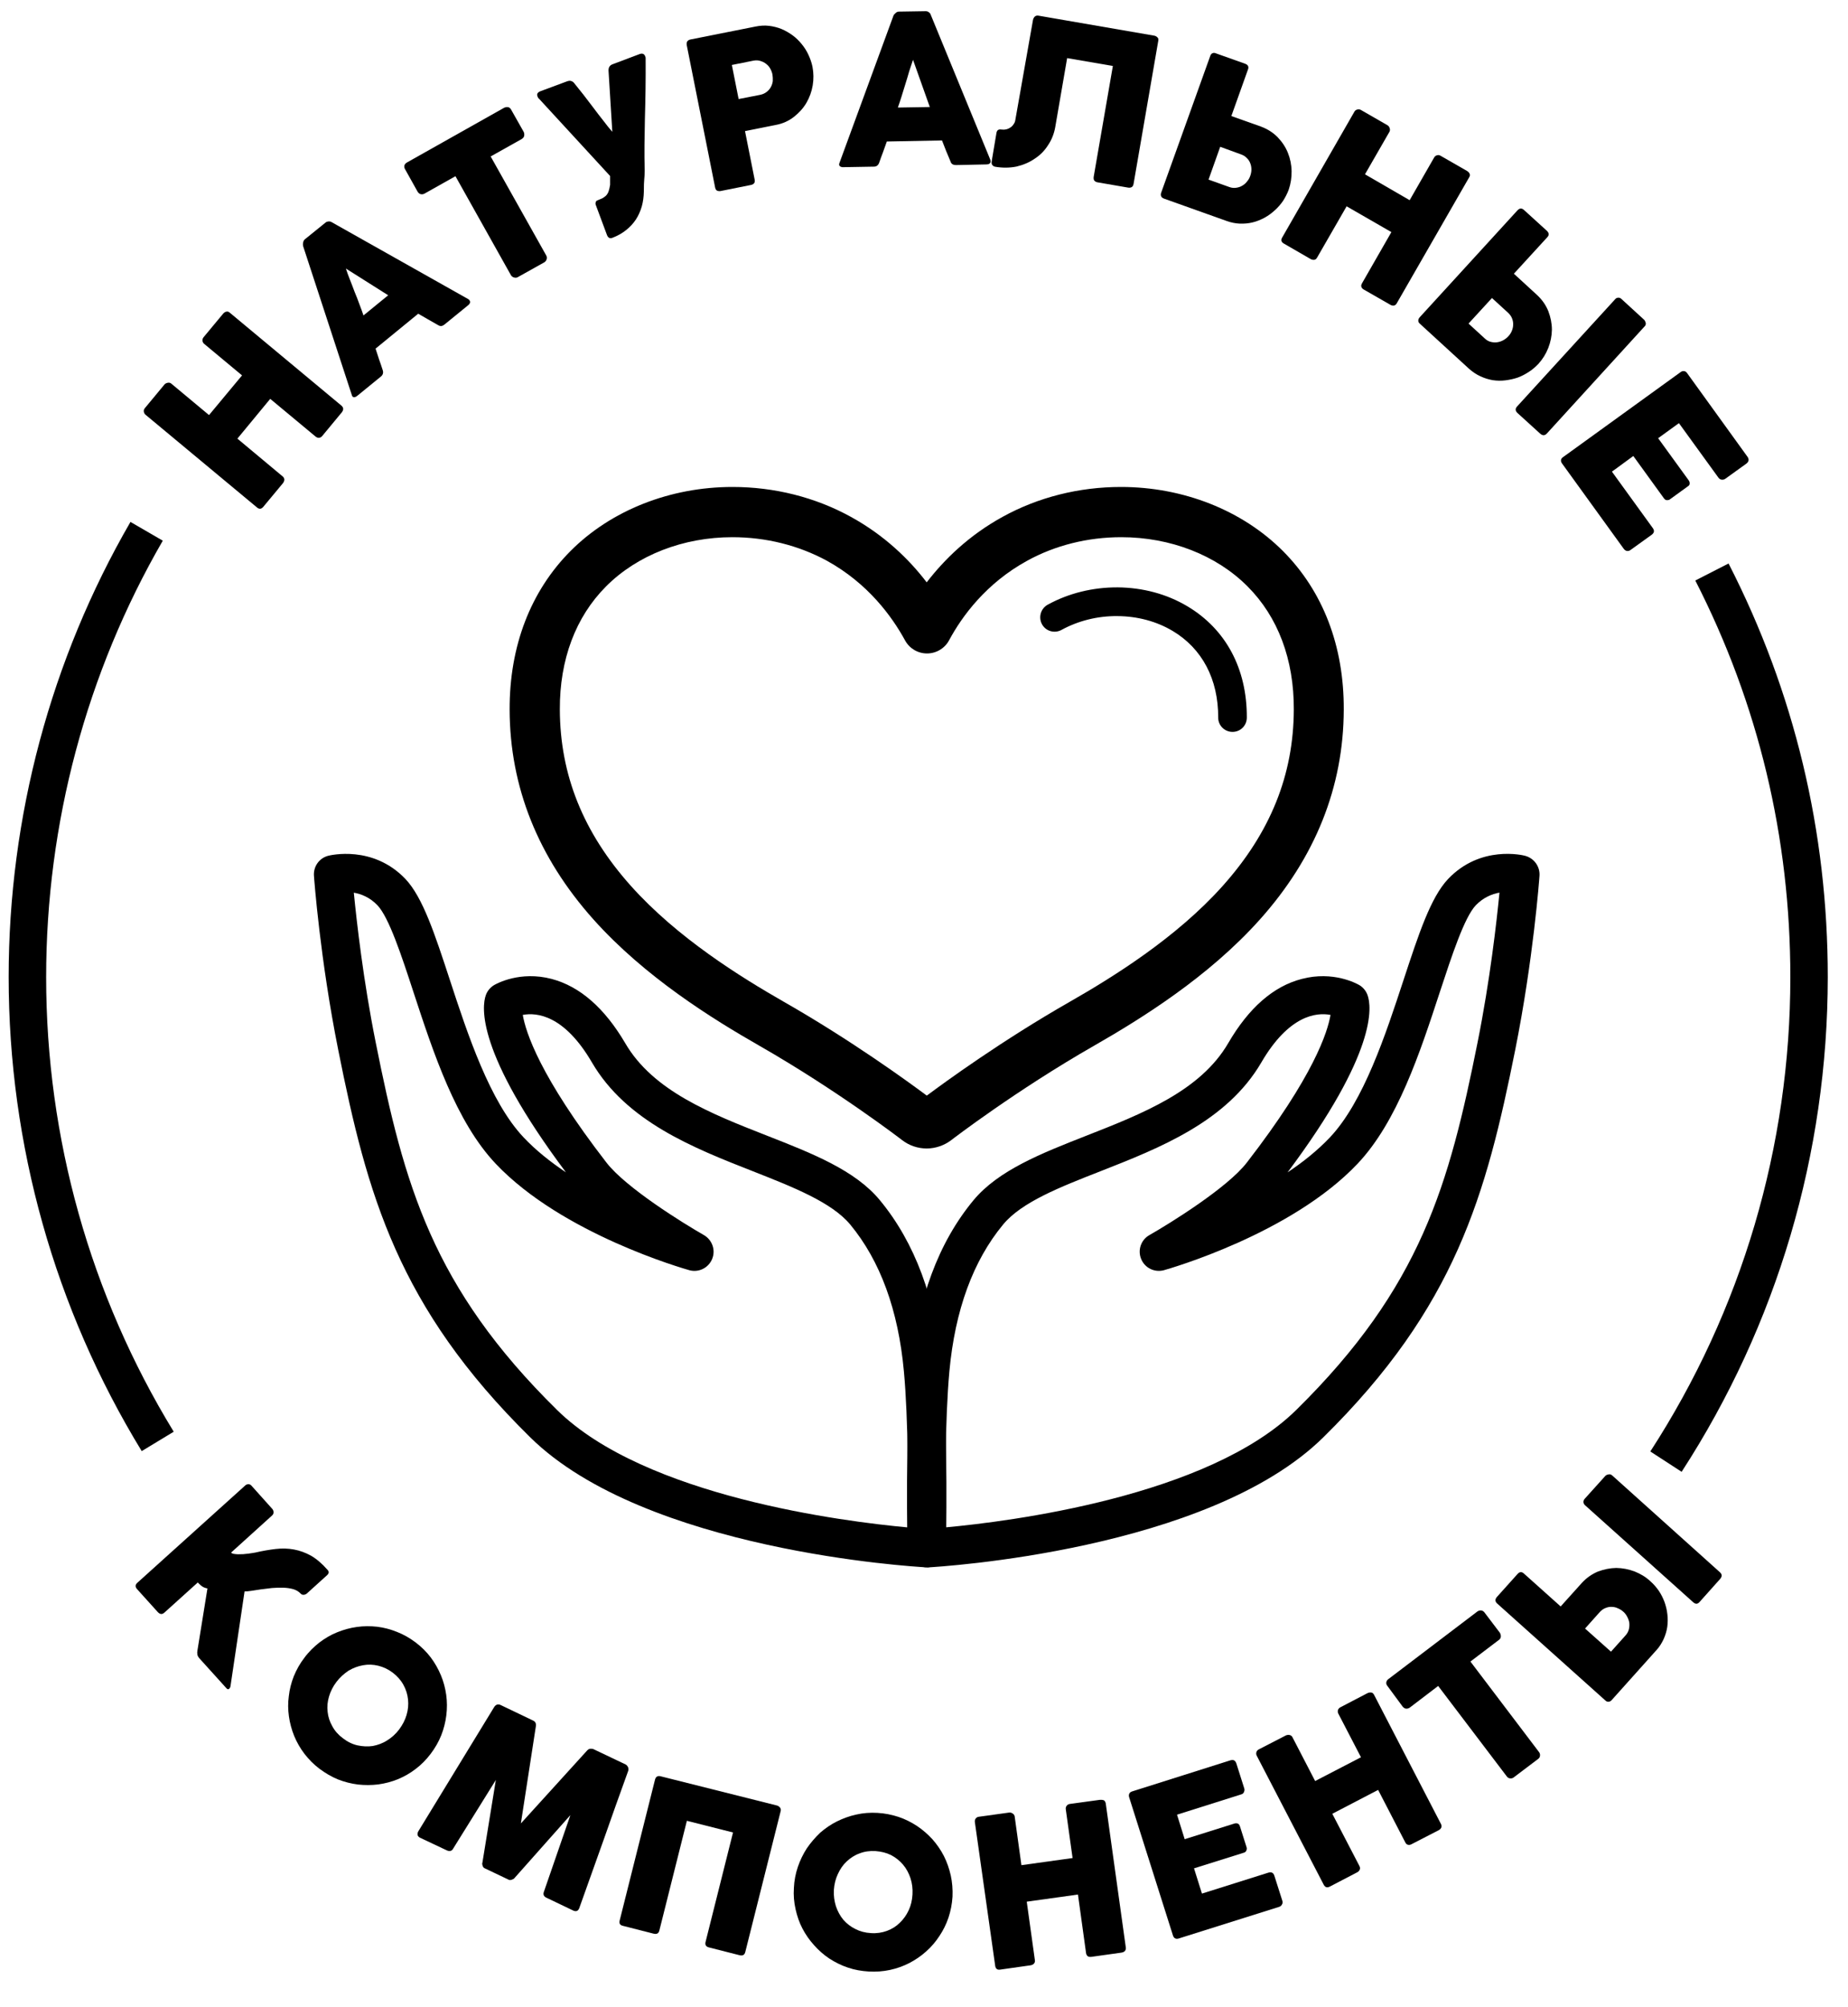
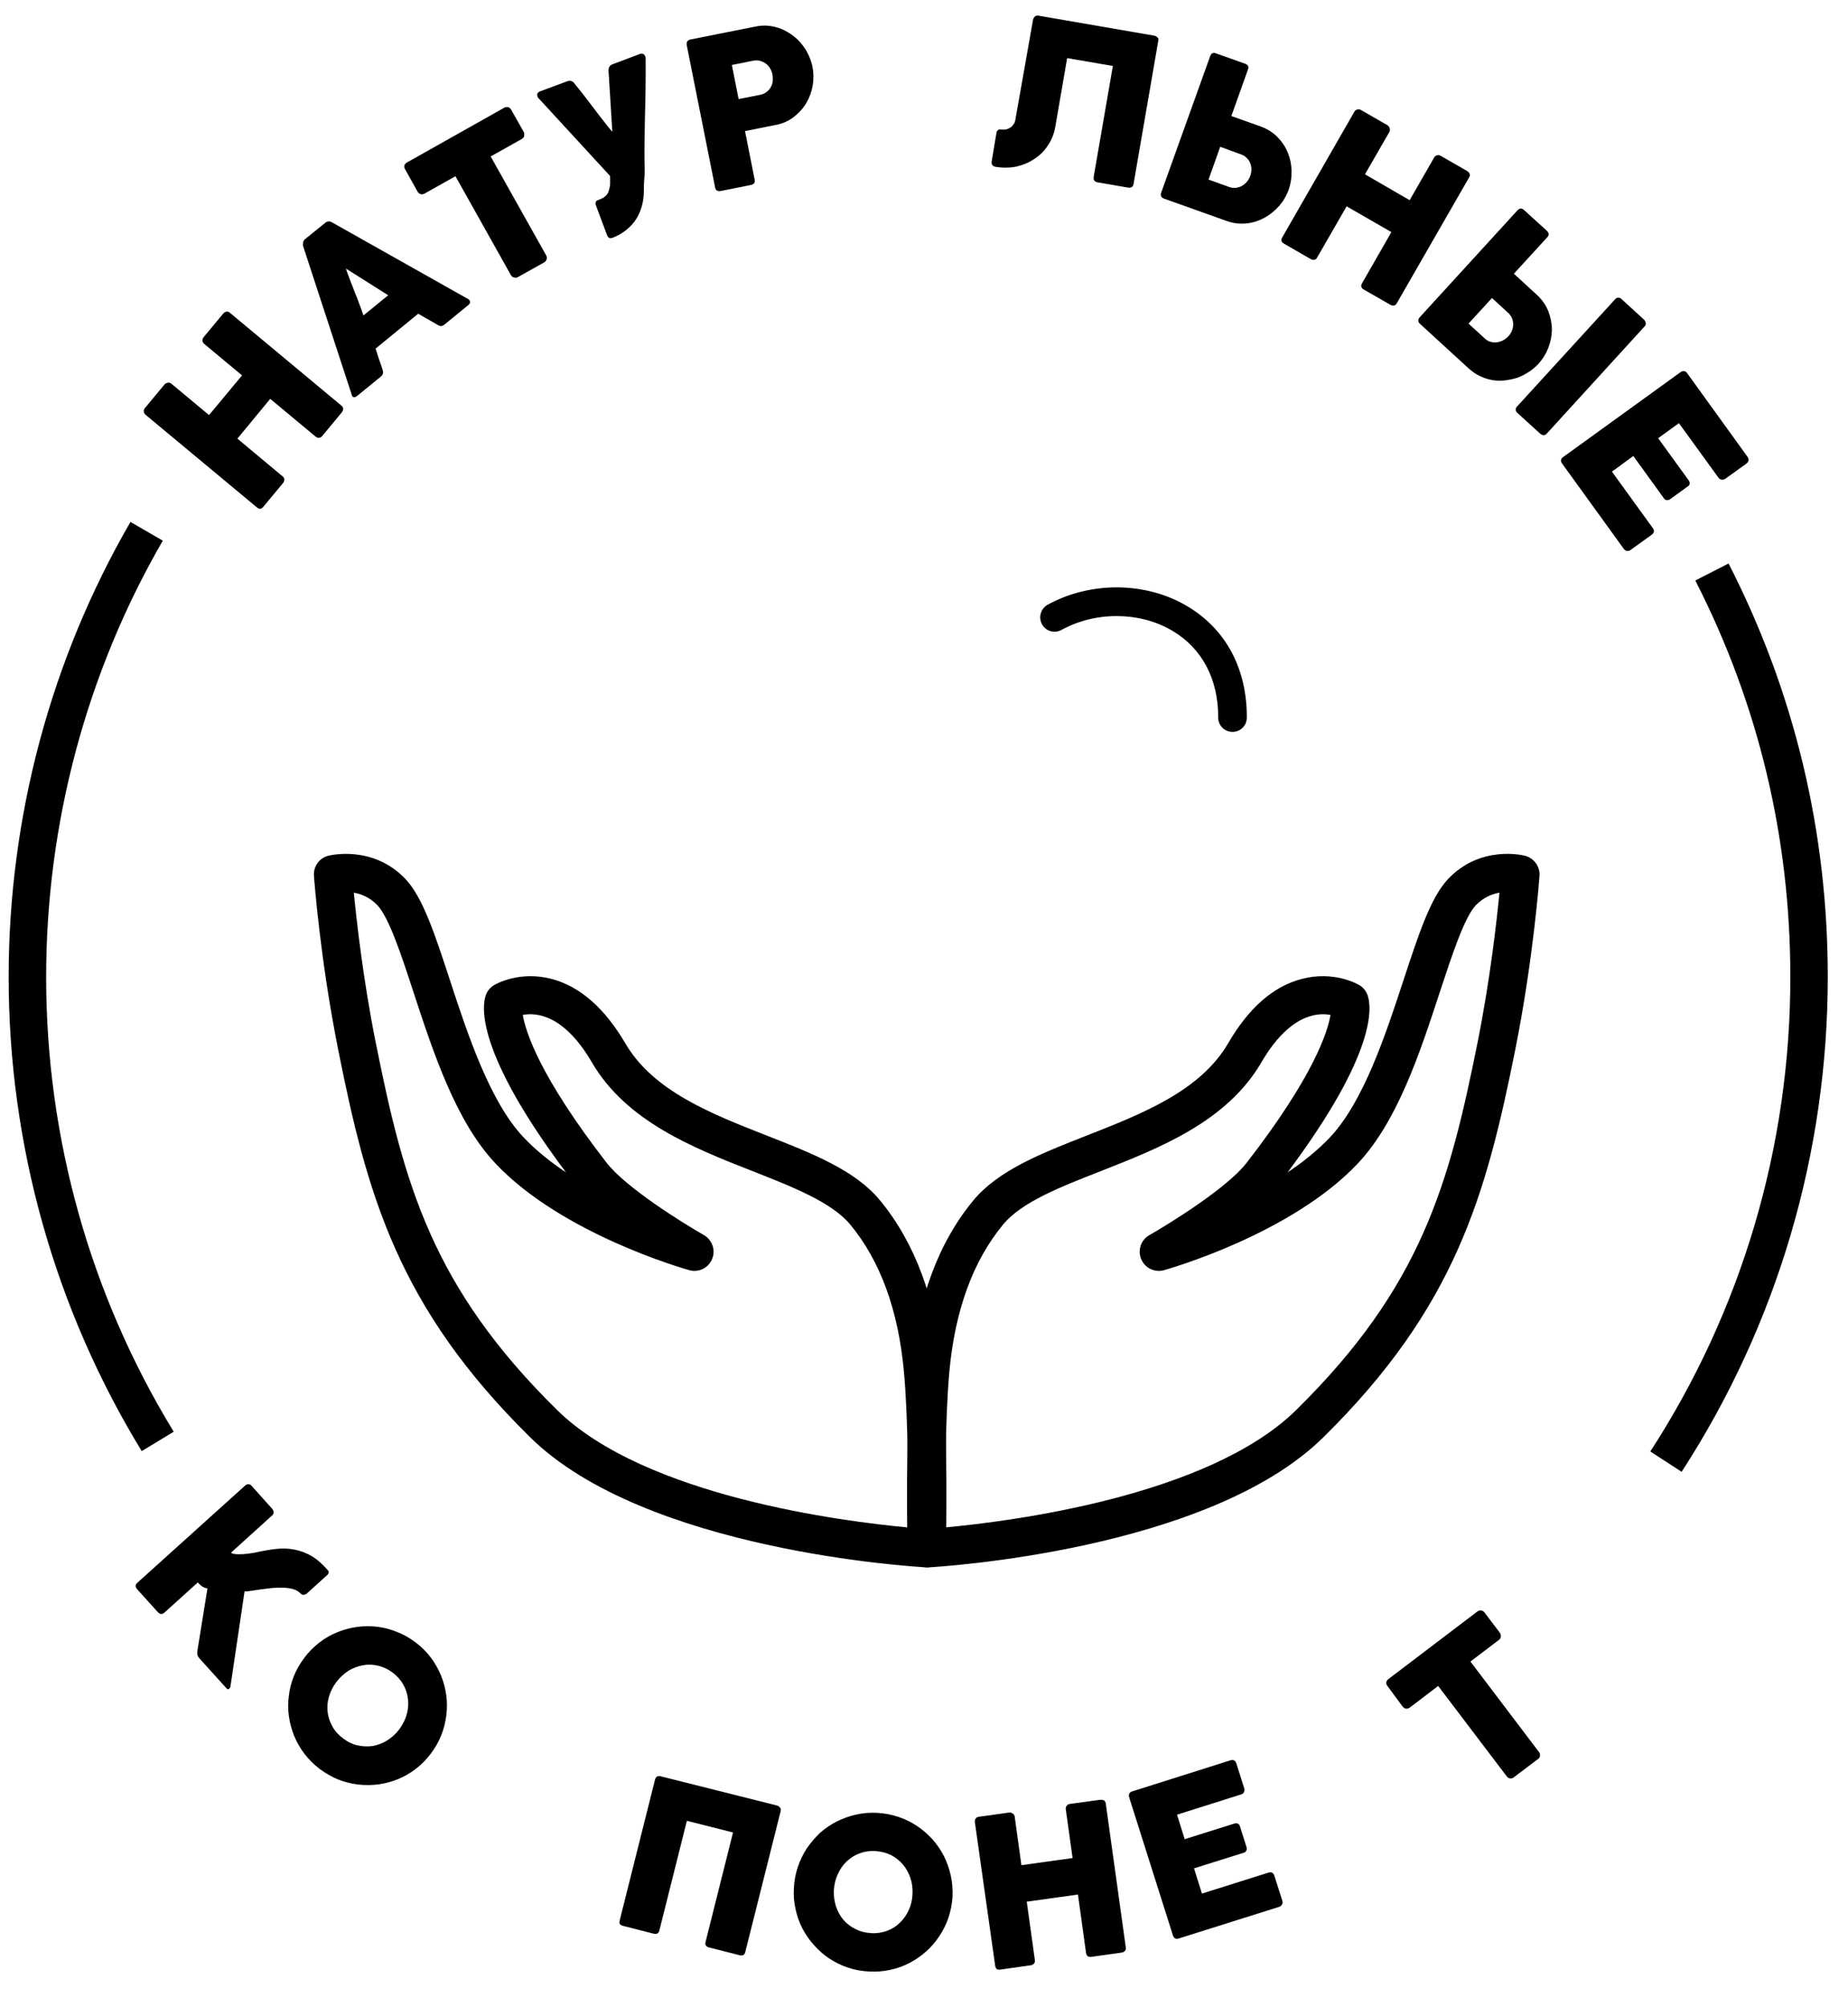
<svg xmlns="http://www.w3.org/2000/svg" width="35" height="38" viewBox="0 0 35 38" fill="none">
  <path d="M17.551 29.672C17.545 29.672 17.537 29.672 17.531 29.672C17.316 29.66 12.226 29.361 10.042 27.211C7.535 24.744 6.952 22.615 6.406 19.877C6.063 18.163 5.95 16.642 5.946 16.578C5.934 16.404 6.046 16.245 6.217 16.201C6.251 16.193 7.059 15.992 7.678 16.64C8.007 16.988 8.234 17.679 8.521 18.555C8.857 19.581 9.277 20.857 9.918 21.534C10.149 21.779 10.426 21.998 10.719 22.195C9.014 19.919 9.124 19.053 9.202 18.838C9.231 18.758 9.287 18.692 9.359 18.649C9.407 18.621 9.851 18.376 10.448 18.533C10.982 18.674 11.45 19.083 11.842 19.75C12.368 20.654 13.465 21.084 14.526 21.5C15.386 21.837 16.197 22.155 16.665 22.723C17.328 23.525 17.724 24.592 17.845 25.895C17.961 27.165 17.917 29.232 17.915 29.319C17.913 29.417 17.871 29.509 17.798 29.576C17.73 29.638 17.642 29.672 17.551 29.672ZM6.701 16.9C6.756 17.456 6.88 18.559 7.115 19.732C7.654 22.426 8.184 24.365 10.55 26.693C12.22 28.336 15.99 28.806 17.194 28.917C17.202 28.252 17.204 26.868 17.119 25.96C17.013 24.803 16.671 23.869 16.103 23.183C15.753 22.762 15.026 22.476 14.257 22.173C13.136 21.733 11.866 21.235 11.211 20.114C10.689 19.22 10.171 19.164 9.901 19.214C9.956 19.537 10.221 20.375 11.486 22.01C11.854 22.486 12.943 23.161 13.331 23.382C13.489 23.473 13.558 23.668 13.487 23.836C13.417 24.005 13.232 24.096 13.055 24.047C12.957 24.019 10.651 23.364 9.389 22.032C8.636 21.237 8.208 19.933 7.83 18.78C7.603 18.085 7.366 17.368 7.149 17.139C7.005 16.988 6.84 16.924 6.701 16.9Z" fill="black" />
  <path d="M17.551 29.672C17.461 29.672 17.372 29.638 17.304 29.575C17.232 29.509 17.19 29.415 17.188 29.318C17.186 29.23 17.142 27.163 17.258 25.895C17.378 24.591 17.774 23.523 18.437 22.723C18.907 22.157 19.717 21.837 20.577 21.5C21.637 21.084 22.734 20.654 23.261 19.75C23.65 19.081 24.118 18.671 24.655 18.533C25.251 18.376 25.695 18.621 25.744 18.649C25.816 18.691 25.872 18.76 25.9 18.838C25.979 19.055 26.089 19.919 24.386 22.195C24.679 22 24.954 21.779 25.185 21.536C25.826 20.859 26.244 19.583 26.581 18.557C26.869 17.681 27.096 16.99 27.425 16.642C28.042 15.991 28.851 16.192 28.885 16.202C29.054 16.247 29.169 16.405 29.157 16.58C29.153 16.644 29.04 18.165 28.697 19.878C28.148 22.617 27.568 24.746 25.061 27.213C22.877 29.362 17.786 29.662 17.571 29.674C17.563 29.672 17.557 29.672 17.551 29.672ZM23.889 20.114C23.234 21.235 21.965 21.733 20.844 22.173C20.074 22.474 19.347 22.759 18.998 23.183C18.429 23.87 18.088 24.804 17.981 25.959C17.897 26.869 17.901 28.252 17.907 28.916C19.11 28.806 22.883 28.334 24.55 26.693C26.917 24.364 27.445 22.426 27.985 19.732C28.22 18.557 28.345 17.454 28.399 16.899C28.261 16.924 28.096 16.988 27.951 17.138C27.734 17.367 27.499 18.085 27.27 18.78C26.893 19.931 26.465 21.236 25.711 22.032C24.45 23.364 22.142 24.019 22.045 24.047C21.868 24.095 21.684 24.007 21.613 23.836C21.543 23.667 21.609 23.472 21.77 23.382C22.158 23.161 23.247 22.486 23.614 22.01C24.88 20.375 25.145 19.537 25.199 19.214C24.93 19.163 24.41 19.22 23.889 20.114Z" fill="black" />
-   <path d="M17.551 21.743C17.383 21.743 17.218 21.687 17.085 21.584C17.073 21.574 15.858 20.642 14.379 19.796C13.497 19.292 12.214 18.497 11.239 17.406C10.191 16.233 9.656 14.899 9.652 13.436C9.648 12.233 10.048 11.192 10.806 10.431C11.573 9.661 12.692 9.219 13.873 9.219C14.666 9.219 15.442 9.414 16.113 9.784C16.756 10.137 17.222 10.594 17.551 11.025C17.883 10.594 18.349 10.136 18.99 9.784C19.661 9.414 20.436 9.219 21.23 9.219C22.411 9.219 23.528 9.661 24.297 10.431C25.056 11.192 25.456 12.231 25.45 13.436C25.446 14.897 24.912 16.233 23.863 17.406C22.889 18.497 21.603 19.292 20.723 19.796C19.243 20.642 18.029 21.574 18.017 21.584C17.885 21.685 17.718 21.743 17.551 21.743ZM13.871 10.17C12.941 10.17 12.069 10.509 11.478 11.102C10.902 11.68 10.599 12.486 10.603 13.432C10.607 14.67 11.046 15.762 11.948 16.771C12.83 17.757 14.028 18.498 14.851 18.969C16.125 19.696 17.208 20.485 17.553 20.742C17.897 20.485 18.978 19.698 20.255 18.969C21.079 18.498 22.276 17.757 23.158 16.771C24.06 15.762 24.5 14.672 24.504 13.432C24.508 12.486 24.205 11.68 23.628 11.102C23.038 10.509 22.166 10.17 21.236 10.17C20.601 10.17 19.984 10.324 19.454 10.616C18.674 11.043 18.218 11.67 17.975 12.122C17.893 12.275 17.732 12.371 17.557 12.371C17.383 12.371 17.224 12.277 17.14 12.122C16.894 11.672 16.44 11.046 15.661 10.616C15.123 10.324 14.506 10.17 13.871 10.17Z" fill="black" />
  <path d="M23.343 13.856C23.192 13.856 23.07 13.733 23.072 13.583C23.074 12.858 22.768 12.277 22.208 11.944C21.904 11.763 21.543 11.666 21.163 11.664C20.786 11.66 20.42 11.753 20.105 11.925C19.972 11.998 19.807 11.95 19.735 11.819C19.663 11.686 19.711 11.522 19.841 11.449C20.239 11.23 20.697 11.118 21.167 11.12C21.643 11.124 22.099 11.246 22.485 11.476C23.216 11.909 23.618 12.659 23.614 13.585C23.614 13.736 23.494 13.856 23.343 13.856Z" fill="black" />
  <path d="M4.644 28.123C4.66 28.107 4.682 28.099 4.705 28.099C4.727 28.099 4.747 28.107 4.765 28.129L5.154 28.563C5.169 28.577 5.177 28.597 5.181 28.623C5.183 28.65 5.173 28.672 5.154 28.69L4.377 29.393C4.385 29.403 4.403 29.413 4.425 29.417C4.451 29.421 4.48 29.425 4.508 29.425C4.54 29.425 4.574 29.425 4.606 29.423C4.64 29.421 4.672 29.415 4.705 29.413C4.735 29.409 4.761 29.405 4.785 29.401C4.809 29.397 4.825 29.393 4.833 29.393C4.972 29.361 5.1 29.339 5.221 29.325C5.341 29.311 5.458 29.314 5.568 29.335C5.679 29.355 5.787 29.395 5.892 29.453C5.996 29.513 6.101 29.604 6.205 29.722C6.235 29.754 6.231 29.787 6.197 29.819L5.807 30.172C5.789 30.184 5.771 30.192 5.751 30.192C5.731 30.194 5.713 30.188 5.697 30.172C5.661 30.134 5.615 30.104 5.556 30.086C5.498 30.07 5.434 30.06 5.365 30.058C5.295 30.056 5.225 30.058 5.15 30.064C5.076 30.072 5.004 30.082 4.938 30.09C4.871 30.1 4.809 30.11 4.755 30.118C4.7 30.126 4.66 30.13 4.632 30.128L4.365 31.924C4.361 31.946 4.351 31.962 4.339 31.972C4.325 31.986 4.307 31.982 4.289 31.962L3.768 31.386C3.754 31.366 3.742 31.348 3.738 31.321C3.734 31.297 3.734 31.273 3.74 31.243L3.929 30.072C3.881 30.064 3.843 30.046 3.813 30.022C3.78 29.995 3.76 29.973 3.746 29.959L3.113 30.53C3.071 30.568 3.029 30.564 2.987 30.518L2.597 30.086C2.557 30.042 2.559 30.002 2.603 29.963L4.644 28.123Z" fill="black" />
  <path d="M5.765 31.384C5.848 31.271 5.944 31.179 6.048 31.096C6.155 31.016 6.265 30.95 6.386 30.902C6.506 30.853 6.631 30.819 6.76 30.801C6.888 30.783 7.015 30.783 7.143 30.797C7.272 30.813 7.396 30.845 7.521 30.896C7.644 30.944 7.76 31.01 7.873 31.095C7.981 31.177 8.077 31.271 8.158 31.378C8.238 31.484 8.302 31.599 8.351 31.717C8.401 31.836 8.433 31.96 8.451 32.087C8.469 32.215 8.469 32.344 8.453 32.475C8.437 32.603 8.405 32.73 8.357 32.852C8.308 32.975 8.24 33.093 8.156 33.204C8.073 33.314 7.977 33.411 7.873 33.489C7.766 33.572 7.654 33.634 7.535 33.684C7.417 33.732 7.294 33.764 7.165 33.782C7.037 33.798 6.908 33.798 6.78 33.784C6.651 33.768 6.525 33.736 6.402 33.688C6.279 33.638 6.163 33.569 6.052 33.487C5.94 33.403 5.846 33.306 5.767 33.204C5.685 33.097 5.621 32.983 5.572 32.866C5.524 32.746 5.49 32.623 5.472 32.495C5.454 32.366 5.452 32.24 5.47 32.111C5.484 31.982 5.516 31.858 5.564 31.735C5.615 31.611 5.681 31.492 5.765 31.384ZM6.372 31.842C6.306 31.928 6.259 32.023 6.231 32.119C6.203 32.215 6.193 32.312 6.205 32.408C6.215 32.505 6.245 32.595 6.294 32.681C6.34 32.768 6.408 32.844 6.494 32.908C6.581 32.975 6.673 33.021 6.772 33.043C6.866 33.063 6.965 33.069 7.059 33.055C7.153 33.037 7.246 33.005 7.332 32.949C7.417 32.897 7.495 32.828 7.561 32.74C7.625 32.653 7.672 32.563 7.7 32.467C7.73 32.366 7.738 32.27 7.728 32.175C7.718 32.079 7.69 31.986 7.641 31.898C7.593 31.81 7.525 31.733 7.439 31.667C7.352 31.601 7.26 31.559 7.163 31.535C7.067 31.512 6.971 31.508 6.876 31.526C6.78 31.543 6.689 31.577 6.601 31.629C6.513 31.689 6.436 31.757 6.372 31.842Z" fill="black" />
-   <path d="M9.359 32.318C9.373 32.296 9.389 32.282 9.409 32.273C9.431 32.266 9.456 32.266 9.482 32.279L10.096 32.573C10.139 32.593 10.157 32.627 10.149 32.681L9.865 34.521L11.119 33.141C11.137 33.121 11.157 33.109 11.179 33.107C11.199 33.105 11.221 33.107 11.241 33.115L11.848 33.404C11.868 33.414 11.884 33.433 11.894 33.455C11.904 33.479 11.906 33.501 11.898 33.525C11.74 33.961 11.585 34.395 11.434 34.827C11.282 35.257 11.127 35.691 10.97 36.127L10.966 36.135C10.944 36.183 10.906 36.193 10.854 36.169L10.351 35.928C10.297 35.904 10.281 35.863 10.303 35.809L10.803 34.363L9.745 35.554C9.741 35.56 9.735 35.566 9.725 35.572C9.717 35.574 9.707 35.58 9.699 35.584C9.689 35.588 9.678 35.592 9.668 35.592C9.658 35.594 9.65 35.592 9.642 35.59L9.174 35.367C9.16 35.359 9.148 35.345 9.14 35.321C9.132 35.297 9.13 35.279 9.136 35.267L9.391 33.698L8.586 34.992C8.56 35.044 8.517 35.056 8.461 35.03L7.959 34.793C7.909 34.769 7.895 34.73 7.919 34.676L9.359 32.318Z" fill="black" />
  <path d="M13.883 34.692L13.009 34.471L12.487 36.551C12.473 36.603 12.439 36.623 12.376 36.607L11.8 36.46C11.744 36.448 11.722 36.414 11.736 36.36L12.405 33.694C12.419 33.636 12.455 33.614 12.511 33.628L14.717 34.182C14.739 34.188 14.757 34.202 14.773 34.22C14.787 34.24 14.793 34.262 14.785 34.289L14.116 36.952C14.102 37.011 14.066 37.031 14.004 37.015L13.427 36.868C13.371 36.854 13.349 36.82 13.363 36.764L13.883 34.692Z" fill="black" />
  <path d="M15.036 35.741C15.042 35.602 15.068 35.47 15.111 35.343C15.153 35.219 15.211 35.1 15.281 34.992C15.354 34.885 15.438 34.789 15.532 34.698C15.629 34.614 15.735 34.54 15.85 34.483C15.964 34.427 16.087 34.381 16.217 34.353C16.346 34.323 16.481 34.313 16.619 34.321C16.758 34.329 16.888 34.355 17.017 34.397C17.143 34.439 17.26 34.498 17.366 34.568C17.475 34.64 17.571 34.725 17.66 34.821C17.744 34.917 17.819 35.024 17.877 35.138C17.935 35.253 17.977 35.375 18.007 35.506C18.035 35.635 18.046 35.769 18.04 35.908C18.031 36.048 18.005 36.179 17.963 36.306C17.921 36.43 17.863 36.547 17.79 36.655C17.72 36.762 17.638 36.858 17.541 36.944C17.445 37.031 17.338 37.103 17.224 37.163C17.109 37.222 16.987 37.266 16.856 37.294C16.726 37.322 16.591 37.332 16.454 37.324C16.316 37.316 16.181 37.292 16.059 37.25C15.932 37.208 15.816 37.149 15.707 37.079C15.599 37.007 15.504 36.922 15.418 36.826C15.332 36.731 15.259 36.627 15.199 36.513C15.139 36.4 15.097 36.275 15.068 36.147C15.038 36.014 15.026 35.88 15.036 35.741ZM15.793 35.781C15.787 35.89 15.802 35.992 15.832 36.089C15.864 36.183 15.91 36.269 15.972 36.344C16.035 36.416 16.111 36.476 16.199 36.519C16.288 36.565 16.386 36.591 16.495 36.597C16.603 36.605 16.704 36.589 16.798 36.555C16.892 36.52 16.973 36.47 17.041 36.402C17.111 36.336 17.168 36.255 17.21 36.165C17.252 36.075 17.276 35.974 17.282 35.866C17.288 35.757 17.276 35.657 17.244 35.558C17.212 35.462 17.166 35.375 17.103 35.301C17.041 35.229 16.965 35.166 16.876 35.12C16.788 35.076 16.688 35.052 16.581 35.044C16.471 35.038 16.372 35.052 16.28 35.088C16.185 35.122 16.105 35.175 16.035 35.241C15.964 35.307 15.91 35.388 15.868 35.48C15.824 35.574 15.8 35.675 15.793 35.781Z" fill="black" />
  <path d="M18.463 34.493C18.461 34.469 18.465 34.449 18.477 34.431C18.491 34.411 18.509 34.399 18.534 34.395L19.112 34.315C19.132 34.312 19.152 34.316 19.177 34.331C19.199 34.345 19.213 34.363 19.217 34.387L19.345 35.311L20.314 35.176L20.185 34.25C20.183 34.226 20.187 34.206 20.201 34.188C20.215 34.168 20.235 34.156 20.261 34.152L20.832 34.074C20.858 34.072 20.88 34.074 20.904 34.081C20.924 34.092 20.936 34.114 20.942 34.14L21.322 36.868C21.326 36.894 21.32 36.918 21.306 36.934C21.292 36.952 21.27 36.96 21.244 36.966L20.667 37.047C20.641 37.049 20.619 37.047 20.601 37.035C20.583 37.02 20.573 37 20.569 36.974L20.416 35.867L19.446 36.002L19.6 37.109C19.604 37.135 19.598 37.157 19.582 37.175C19.568 37.191 19.544 37.203 19.516 37.207L18.943 37.288C18.889 37.296 18.859 37.274 18.849 37.221L18.463 34.493Z" fill="black" />
  <path d="M21.386 34.027C21.378 34.001 21.378 33.979 21.388 33.957C21.396 33.939 21.414 33.923 21.441 33.915L23.303 33.326C23.331 33.318 23.355 33.318 23.375 33.328C23.395 33.342 23.409 33.361 23.417 33.389L23.564 33.853C23.572 33.873 23.572 33.897 23.562 33.921C23.554 33.947 23.536 33.963 23.508 33.971L22.292 34.355L22.437 34.819L23.375 34.524C23.399 34.516 23.419 34.516 23.439 34.522C23.459 34.528 23.471 34.544 23.482 34.57L23.61 34.974C23.616 34.994 23.614 35.012 23.606 35.032C23.598 35.054 23.58 35.07 23.554 35.076L22.614 35.371L22.764 35.849L24.024 35.452C24.082 35.436 24.118 35.454 24.136 35.512L24.287 35.986C24.295 36.012 24.293 36.034 24.279 36.056C24.269 36.078 24.247 36.095 24.223 36.101L22.324 36.699C22.298 36.707 22.276 36.707 22.258 36.697C22.238 36.689 22.226 36.671 22.216 36.645L21.386 34.027Z" fill="black" />
-   <path d="M23.801 33.237C23.791 33.217 23.789 33.195 23.795 33.173C23.801 33.151 23.815 33.133 23.837 33.121L24.355 32.854C24.373 32.846 24.396 32.842 24.422 32.846C24.448 32.852 24.468 32.866 24.478 32.888L24.908 33.718L25.776 33.268L25.346 32.44C25.336 32.42 25.334 32.398 25.34 32.374C25.348 32.352 25.362 32.336 25.386 32.322L25.896 32.056C25.92 32.044 25.942 32.04 25.968 32.042C25.993 32.044 26.009 32.06 26.023 32.084L27.29 34.529C27.304 34.555 27.304 34.578 27.298 34.597C27.29 34.618 27.272 34.636 27.25 34.648L26.732 34.915C26.71 34.927 26.686 34.931 26.666 34.925C26.645 34.921 26.627 34.905 26.615 34.879L26.101 33.886L25.233 34.338L25.747 35.327C25.76 35.353 25.762 35.375 25.752 35.397C25.744 35.417 25.725 35.437 25.699 35.449L25.185 35.717C25.137 35.741 25.101 35.733 25.073 35.686L23.801 33.237Z" fill="black" />
  <path d="M26.274 31.914C26.258 31.894 26.252 31.872 26.256 31.848C26.26 31.823 26.274 31.805 26.294 31.789L27.981 30.508C28.002 30.494 28.022 30.488 28.046 30.488C28.07 30.49 28.09 30.498 28.11 30.52L28.405 30.909C28.419 30.93 28.425 30.952 28.425 30.98C28.425 31.006 28.413 31.028 28.389 31.046L27.849 31.456L29.149 33.171C29.163 33.19 29.169 33.212 29.167 33.236C29.165 33.264 29.153 33.284 29.131 33.3L28.668 33.65C28.65 33.664 28.63 33.67 28.602 33.668C28.576 33.666 28.554 33.654 28.538 33.631L27.238 31.918L26.7 32.328C26.68 32.342 26.655 32.35 26.629 32.348C26.605 32.346 26.583 32.33 26.563 32.306L26.274 31.914Z" fill="black" />
-   <path d="M28.355 30.357C28.333 30.337 28.323 30.317 28.323 30.295C28.323 30.277 28.331 30.257 28.349 30.235L28.739 29.801C28.779 29.754 28.819 29.752 28.861 29.789L29.558 30.413L29.956 29.971C30.047 29.871 30.149 29.801 30.264 29.752C30.378 29.71 30.494 29.686 30.611 29.684C30.73 29.686 30.844 29.708 30.957 29.75C31.069 29.795 31.172 29.855 31.258 29.937C31.318 29.989 31.37 30.05 31.415 30.114C31.461 30.182 31.497 30.255 31.525 30.329C31.551 30.403 31.571 30.482 31.579 30.562C31.589 30.642 31.587 30.723 31.577 30.801C31.565 30.881 31.541 30.958 31.507 31.034C31.471 31.11 31.425 31.185 31.364 31.249L30.525 32.185C30.505 32.207 30.485 32.217 30.462 32.217C30.44 32.219 30.42 32.209 30.4 32.189L28.355 30.357ZM32.068 30.333C32.112 30.373 32.152 30.371 32.19 30.327L32.576 29.895C32.618 29.847 32.618 29.807 32.576 29.767L30.531 27.93C30.511 27.914 30.488 27.906 30.46 27.914C30.434 27.92 30.414 27.928 30.4 27.946L30.014 28.374C29.994 28.396 29.988 28.419 29.99 28.441C29.992 28.465 30.004 28.483 30.022 28.499L32.068 30.333ZM30.641 30.448C30.603 30.429 30.563 30.421 30.523 30.421C30.483 30.419 30.444 30.427 30.404 30.444C30.366 30.459 30.33 30.484 30.298 30.52L30.02 30.831L30.511 31.269L30.788 30.96C30.82 30.924 30.84 30.885 30.85 30.845C30.86 30.803 30.862 30.763 30.858 30.723C30.852 30.684 30.838 30.644 30.818 30.608C30.8 30.572 30.776 30.54 30.746 30.514C30.713 30.484 30.677 30.462 30.641 30.448Z" fill="black" />
  <path d="M2.754 7.85C2.738 7.836 2.728 7.816 2.724 7.794C2.72 7.77 2.726 7.749 2.742 7.729L3.115 7.279C3.128 7.263 3.148 7.253 3.174 7.247C3.2 7.241 3.222 7.245 3.242 7.261L3.959 7.858L4.584 7.107L3.867 6.51C3.849 6.496 3.839 6.476 3.835 6.452C3.833 6.428 3.839 6.405 3.855 6.385L4.224 5.941C4.24 5.921 4.261 5.907 4.283 5.901C4.307 5.895 4.329 5.899 4.351 5.919L6.466 7.679C6.488 7.699 6.498 7.717 6.5 7.739C6.5 7.759 6.492 7.784 6.474 7.806L6.103 8.254C6.087 8.274 6.066 8.286 6.044 8.288C6.022 8.29 6.002 8.284 5.978 8.266L5.118 7.551L4.496 8.304L5.353 9.019C5.373 9.035 5.385 9.057 5.385 9.079C5.385 9.103 5.375 9.128 5.355 9.152L4.986 9.596C4.95 9.638 4.913 9.642 4.873 9.612L2.754 7.85Z" fill="black" />
  <path d="M5.741 4.66C5.737 4.644 5.735 4.62 5.741 4.593C5.745 4.567 5.757 4.545 5.773 4.531L6.165 4.214C6.181 4.2 6.201 4.194 6.221 4.192C6.241 4.19 6.259 4.194 6.271 4.2L8.867 5.662C8.877 5.668 8.887 5.676 8.889 5.682C8.915 5.714 8.905 5.749 8.861 5.783L8.423 6.14C8.401 6.158 8.379 6.17 8.359 6.172C8.339 6.174 8.316 6.168 8.292 6.152C8.23 6.118 8.168 6.082 8.106 6.046C8.045 6.012 7.983 5.974 7.921 5.939L7.113 6.6C7.135 6.667 7.157 6.735 7.179 6.803C7.204 6.872 7.226 6.938 7.248 7.006C7.264 7.054 7.254 7.095 7.216 7.127L6.766 7.494C6.75 7.508 6.733 7.516 6.715 7.52C6.699 7.522 6.685 7.518 6.673 7.502C6.671 7.498 6.665 7.488 6.663 7.478L5.741 4.66ZM6.551 5.084C6.573 5.152 6.599 5.224 6.629 5.299C6.659 5.375 6.689 5.451 6.717 5.528C6.75 5.604 6.778 5.68 6.806 5.757C6.836 5.831 6.86 5.903 6.884 5.972L7.352 5.59L6.551 5.084Z" fill="black" />
  <path d="M7.668 3.197C7.656 3.175 7.654 3.151 7.66 3.129C7.668 3.107 7.684 3.091 7.706 3.077L9.552 2.038C9.574 2.03 9.594 2.024 9.618 2.028C9.64 2.03 9.66 2.044 9.676 2.068L9.918 2.496C9.928 2.516 9.932 2.54 9.928 2.568C9.926 2.592 9.91 2.612 9.883 2.631L9.293 2.962L10.345 4.836C10.357 4.858 10.36 4.878 10.354 4.905C10.347 4.931 10.333 4.949 10.311 4.965L9.805 5.248C9.785 5.258 9.763 5.262 9.739 5.254C9.713 5.248 9.693 5.234 9.678 5.212L8.626 3.336L8.037 3.667C8.013 3.679 7.991 3.681 7.965 3.675C7.943 3.669 7.923 3.653 7.907 3.625L7.668 3.197Z" fill="black" />
  <path d="M10.205 1.865C10.199 1.863 10.195 1.859 10.191 1.849C10.187 1.841 10.183 1.831 10.179 1.823C10.163 1.781 10.181 1.749 10.233 1.728L10.739 1.54C10.767 1.53 10.793 1.526 10.818 1.534C10.844 1.542 10.862 1.556 10.878 1.578C10.932 1.644 10.988 1.714 11.05 1.793C11.111 1.873 11.173 1.955 11.237 2.038C11.3 2.12 11.36 2.203 11.424 2.281C11.485 2.363 11.543 2.434 11.597 2.496L11.525 1.335C11.525 1.303 11.531 1.278 11.545 1.258C11.559 1.238 11.579 1.224 11.609 1.214L12.105 1.027C12.137 1.013 12.164 1.013 12.181 1.021C12.2 1.029 12.212 1.045 12.22 1.068C12.226 1.082 12.228 1.09 12.228 1.096C12.23 1.309 12.228 1.509 12.226 1.7C12.224 1.893 12.218 2.074 12.214 2.249C12.21 2.424 12.208 2.59 12.206 2.747C12.204 2.906 12.206 3.06 12.21 3.209C12.21 3.215 12.21 3.225 12.21 3.243C12.21 3.261 12.208 3.281 12.208 3.307C12.206 3.329 12.206 3.36 12.202 3.39C12.2 3.42 12.198 3.45 12.196 3.484L12.194 3.627C12.192 3.725 12.18 3.818 12.155 3.908C12.129 3.996 12.093 4.079 12.045 4.153C11.995 4.229 11.932 4.298 11.858 4.356C11.784 4.416 11.695 4.465 11.597 4.503C11.549 4.519 11.517 4.503 11.496 4.45L11.286 3.886C11.277 3.866 11.277 3.848 11.282 3.83C11.286 3.812 11.298 3.798 11.318 3.792C11.35 3.781 11.378 3.765 11.406 3.755C11.432 3.741 11.454 3.725 11.474 3.707C11.495 3.687 11.513 3.659 11.525 3.627C11.537 3.595 11.547 3.55 11.555 3.5V3.332L10.205 1.865Z" fill="black" />
  <path d="M13.007 0.857C13.003 0.828 13.005 0.804 13.015 0.786C13.027 0.768 13.047 0.754 13.075 0.748L14.307 0.503C14.395 0.485 14.482 0.479 14.564 0.489C14.646 0.499 14.727 0.519 14.801 0.549C14.877 0.581 14.946 0.622 15.01 0.668C15.076 0.716 15.133 0.772 15.183 0.834C15.235 0.897 15.277 0.963 15.311 1.037C15.345 1.11 15.372 1.186 15.388 1.264C15.41 1.381 15.412 1.497 15.392 1.618C15.372 1.736 15.332 1.845 15.273 1.947C15.213 2.05 15.133 2.136 15.036 2.213C14.938 2.289 14.825 2.341 14.695 2.365L14.11 2.482L14.293 3.402C14.303 3.458 14.279 3.49 14.221 3.502L13.646 3.617C13.62 3.621 13.598 3.617 13.58 3.609C13.562 3.599 13.55 3.579 13.544 3.55L13.007 0.857ZM14.63 1.411C14.622 1.371 14.608 1.335 14.588 1.299C14.568 1.262 14.54 1.232 14.508 1.208C14.476 1.182 14.441 1.166 14.401 1.154C14.359 1.14 14.317 1.14 14.271 1.148L13.861 1.23L13.989 1.875L14.399 1.795C14.445 1.785 14.486 1.767 14.52 1.74C14.554 1.714 14.58 1.684 14.598 1.65C14.618 1.616 14.63 1.578 14.636 1.536C14.638 1.493 14.636 1.453 14.63 1.411Z" fill="black" />
-   <path d="M16.921 0.298C16.927 0.28 16.941 0.266 16.961 0.248C16.981 0.228 17.003 0.22 17.025 0.22L17.529 0.212C17.551 0.212 17.571 0.216 17.589 0.23C17.605 0.242 17.618 0.254 17.622 0.266L18.755 3.022C18.759 3.034 18.761 3.044 18.761 3.052C18.763 3.093 18.733 3.113 18.674 3.113L18.11 3.125C18.08 3.125 18.055 3.119 18.039 3.109C18.021 3.099 18.009 3.079 18.001 3.054C17.973 2.988 17.947 2.922 17.919 2.858C17.893 2.791 17.867 2.725 17.841 2.659L16.796 2.679C16.772 2.745 16.748 2.811 16.724 2.88C16.698 2.946 16.675 3.012 16.651 3.081C16.633 3.129 16.601 3.155 16.551 3.155L15.97 3.165C15.95 3.167 15.932 3.161 15.916 3.153C15.902 3.145 15.894 3.133 15.892 3.113C15.892 3.107 15.894 3.099 15.898 3.087L16.921 0.298ZM17.292 1.132C17.27 1.2 17.246 1.273 17.22 1.349C17.198 1.427 17.174 1.508 17.149 1.586C17.125 1.664 17.101 1.743 17.077 1.819C17.053 1.897 17.029 1.968 17.005 2.036L17.61 2.026L17.292 1.132Z" fill="black" />
  <path d="M19.564 0.379C19.568 0.357 19.578 0.335 19.596 0.316C19.614 0.298 19.639 0.292 19.665 0.296L21.854 0.674C21.88 0.678 21.902 0.688 21.919 0.706C21.937 0.72 21.943 0.744 21.937 0.772L21.469 3.482C21.463 3.511 21.453 3.531 21.433 3.543C21.412 3.553 21.39 3.557 21.362 3.551L20.788 3.452C20.762 3.448 20.743 3.438 20.727 3.42C20.713 3.404 20.711 3.382 20.713 3.352L21.077 1.249L20.211 1.1L19.986 2.404C19.964 2.532 19.918 2.647 19.849 2.749C19.783 2.854 19.697 2.94 19.594 3.006C19.494 3.075 19.379 3.123 19.253 3.153C19.124 3.179 18.992 3.181 18.849 3.157C18.823 3.151 18.803 3.141 18.791 3.119C18.779 3.101 18.777 3.077 18.783 3.047L18.871 2.524C18.879 2.466 18.909 2.444 18.962 2.452C18.99 2.456 19.022 2.456 19.05 2.45C19.082 2.444 19.11 2.432 19.132 2.416C19.158 2.402 19.177 2.382 19.195 2.355C19.213 2.331 19.225 2.305 19.229 2.275L19.564 0.379Z" fill="black" />
  <path d="M22.921 1.06C22.929 1.034 22.945 1.016 22.963 1.008C22.983 0.999 23.003 0.999 23.029 1.01L23.58 1.206C23.636 1.226 23.656 1.263 23.636 1.315L23.321 2.197L23.881 2.396C24.008 2.444 24.112 2.51 24.199 2.599C24.283 2.687 24.349 2.785 24.393 2.896C24.436 3.004 24.46 3.119 24.462 3.241C24.464 3.362 24.446 3.476 24.408 3.589C24.38 3.665 24.343 3.736 24.301 3.802C24.255 3.868 24.203 3.93 24.142 3.983C24.084 4.037 24.02 4.083 23.948 4.123C23.875 4.161 23.801 4.192 23.725 4.21C23.646 4.23 23.566 4.236 23.483 4.234C23.399 4.23 23.315 4.214 23.228 4.182L22.045 3.76C22.017 3.75 21.999 3.734 21.991 3.715C21.983 3.693 21.983 3.671 21.993 3.645L22.921 1.06ZM23.701 3.211C23.701 3.169 23.694 3.129 23.68 3.093C23.666 3.055 23.644 3.02 23.614 2.992C23.584 2.96 23.548 2.938 23.502 2.922L23.11 2.779L22.889 3.4L23.283 3.541C23.327 3.557 23.371 3.561 23.411 3.555C23.453 3.549 23.494 3.537 23.528 3.515C23.564 3.494 23.594 3.47 23.618 3.436C23.646 3.404 23.666 3.368 23.678 3.332C23.692 3.294 23.701 3.251 23.701 3.211Z" fill="black" />
  <path d="M25.653 2.112C25.665 2.092 25.681 2.08 25.705 2.074C25.725 2.066 25.747 2.068 25.772 2.08L26.278 2.371C26.296 2.382 26.31 2.398 26.318 2.422C26.328 2.448 26.328 2.47 26.316 2.494L25.852 3.3L26.698 3.79L27.164 2.978C27.176 2.96 27.192 2.946 27.216 2.94C27.238 2.932 27.26 2.936 27.282 2.948L27.782 3.235C27.805 3.249 27.823 3.265 27.833 3.288C27.843 3.308 27.841 3.332 27.827 3.354L26.455 5.74C26.441 5.766 26.422 5.781 26.4 5.785C26.38 5.789 26.356 5.783 26.334 5.771L25.828 5.481C25.804 5.467 25.79 5.451 25.784 5.431C25.776 5.411 25.782 5.389 25.796 5.363L26.352 4.394L25.504 3.906L24.946 4.875C24.932 4.901 24.914 4.915 24.892 4.919C24.868 4.921 24.843 4.917 24.817 4.901L24.315 4.611C24.269 4.585 24.257 4.549 24.279 4.505L25.653 2.112Z" fill="black" />
  <path d="M28.743 3.979C28.763 3.959 28.783 3.949 28.803 3.947C28.823 3.949 28.845 3.957 28.863 3.975L29.295 4.368C29.339 4.409 29.343 4.451 29.305 4.491L28.672 5.182L29.112 5.586C29.209 5.676 29.281 5.781 29.325 5.893C29.369 6.008 29.392 6.126 29.392 6.243C29.39 6.361 29.367 6.476 29.323 6.588C29.279 6.701 29.217 6.799 29.137 6.888C29.082 6.944 29.024 6.998 28.956 7.04C28.889 7.084 28.819 7.121 28.743 7.149C28.666 7.175 28.588 7.191 28.508 7.201C28.427 7.211 28.347 7.209 28.269 7.197C28.19 7.183 28.112 7.159 28.036 7.123C27.959 7.088 27.889 7.04 27.821 6.98L26.893 6.13C26.872 6.112 26.86 6.092 26.862 6.07C26.86 6.05 26.87 6.028 26.889 6.006L28.743 3.979ZM28.632 6.267C28.648 6.229 28.658 6.188 28.658 6.148C28.66 6.11 28.654 6.07 28.638 6.03C28.624 5.992 28.598 5.955 28.564 5.923L28.257 5.642L27.813 6.126L28.12 6.407C28.154 6.44 28.192 6.462 28.233 6.472C28.273 6.482 28.315 6.486 28.355 6.48C28.395 6.474 28.433 6.462 28.47 6.442C28.508 6.421 28.538 6.397 28.564 6.369C28.594 6.339 28.616 6.305 28.632 6.267ZM28.733 7.695C28.695 7.737 28.697 7.777 28.739 7.818L29.167 8.207C29.215 8.25 29.255 8.25 29.295 8.209L31.149 6.178C31.168 6.16 31.174 6.136 31.169 6.112C31.161 6.084 31.151 6.064 31.137 6.052L30.709 5.66C30.689 5.64 30.667 5.634 30.645 5.636C30.621 5.638 30.603 5.648 30.589 5.666L28.733 7.695Z" fill="black" />
  <path d="M31.828 7.046C31.849 7.03 31.871 7.022 31.895 7.026C31.917 7.028 31.937 7.04 31.953 7.064L33.096 8.647C33.114 8.671 33.12 8.696 33.116 8.718C33.112 8.74 33.098 8.76 33.074 8.778L32.678 9.063C32.66 9.077 32.638 9.083 32.612 9.081C32.586 9.081 32.564 9.067 32.546 9.043L31.798 8.011L31.404 8.296L31.981 9.091C31.995 9.111 32.003 9.131 32.001 9.152C32.003 9.174 31.991 9.192 31.969 9.206L31.625 9.455C31.611 9.467 31.591 9.469 31.569 9.469C31.547 9.469 31.529 9.455 31.513 9.433L30.934 8.633L30.529 8.929L31.304 9.999C31.338 10.047 31.33 10.088 31.282 10.124L30.88 10.413C30.86 10.429 30.836 10.433 30.812 10.431C30.788 10.425 30.768 10.411 30.752 10.389L29.584 8.774C29.57 8.754 29.562 8.732 29.564 8.712C29.566 8.692 29.578 8.671 29.602 8.655L31.828 7.046Z" fill="black" />
  <path d="M31.849 27.864L31.256 27.479C32.989 24.807 33.908 21.701 33.908 18.499C33.908 15.853 33.303 13.326 32.108 10.99L32.738 10.668C33.986 13.105 34.617 15.739 34.617 18.499C34.615 21.838 33.658 25.076 31.849 27.864Z" fill="black" />
  <path d="M2.684 27.472C1.036 24.774 0.164 21.673 0.164 18.497C0.164 15.467 0.962 12.486 2.471 9.881L3.083 10.236C1.637 12.735 0.874 15.592 0.874 18.499C0.874 21.544 1.709 24.519 3.29 27.105L2.684 27.472Z" fill="black" />
</svg>